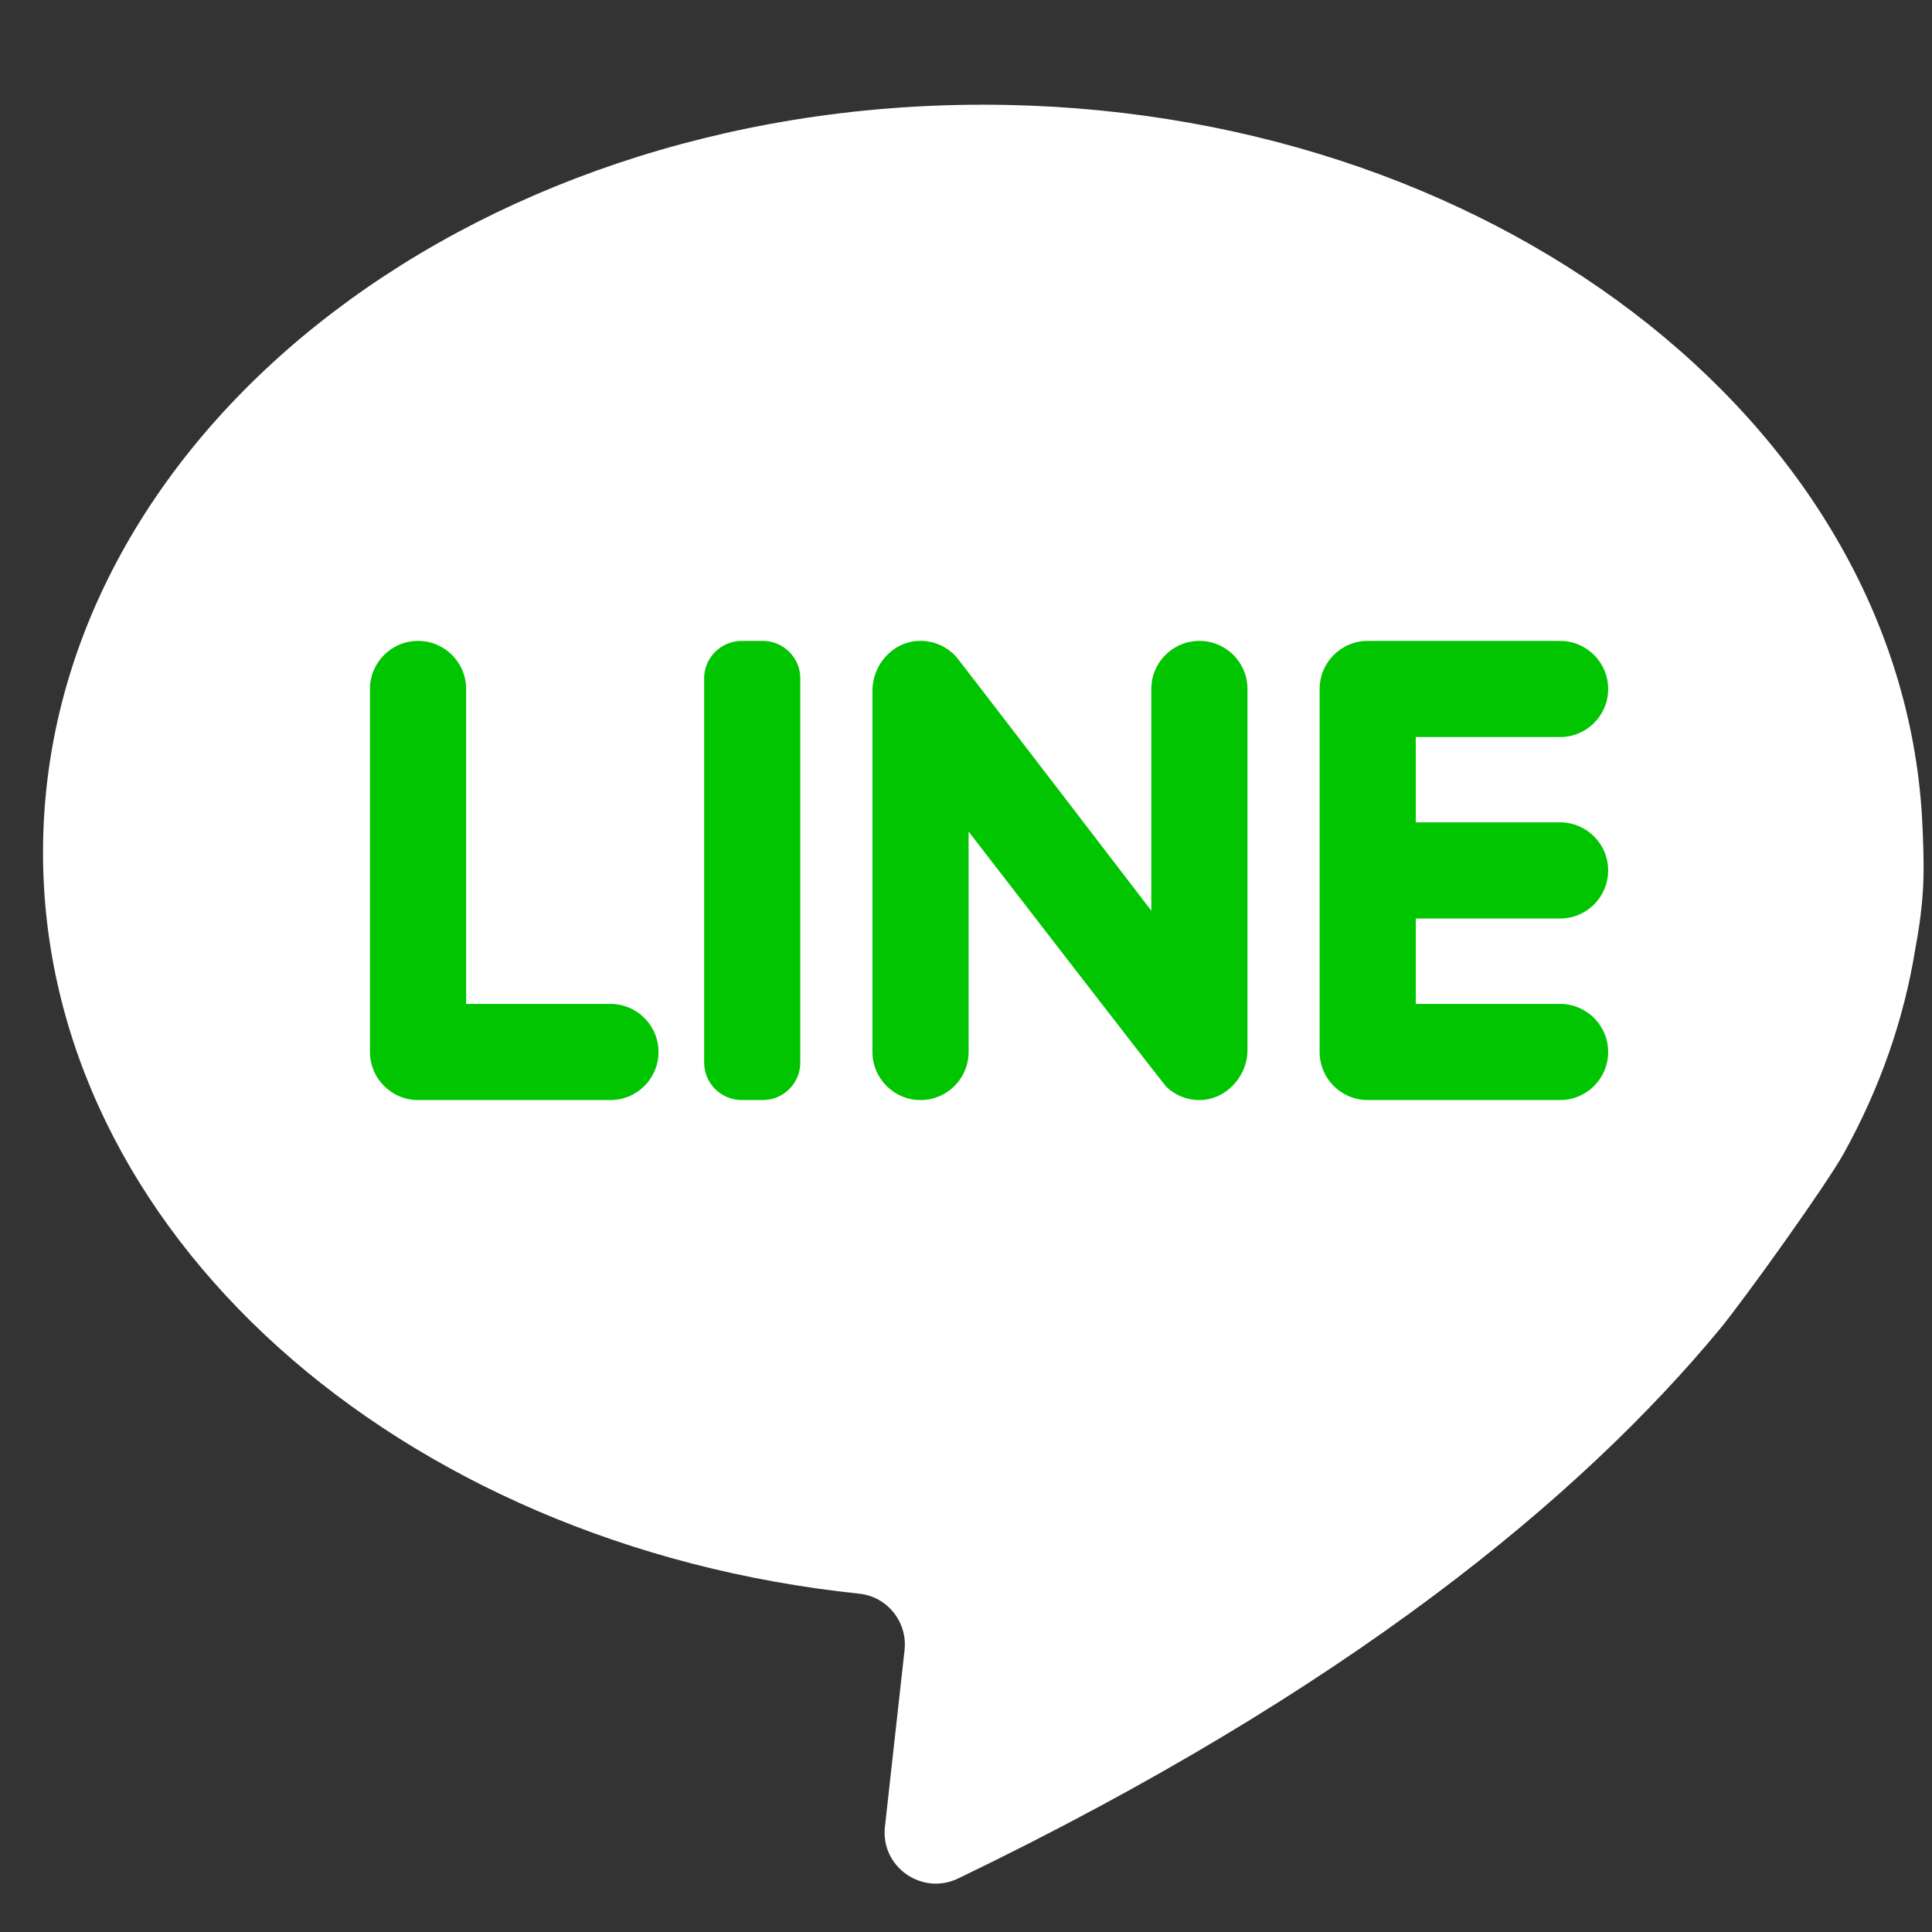
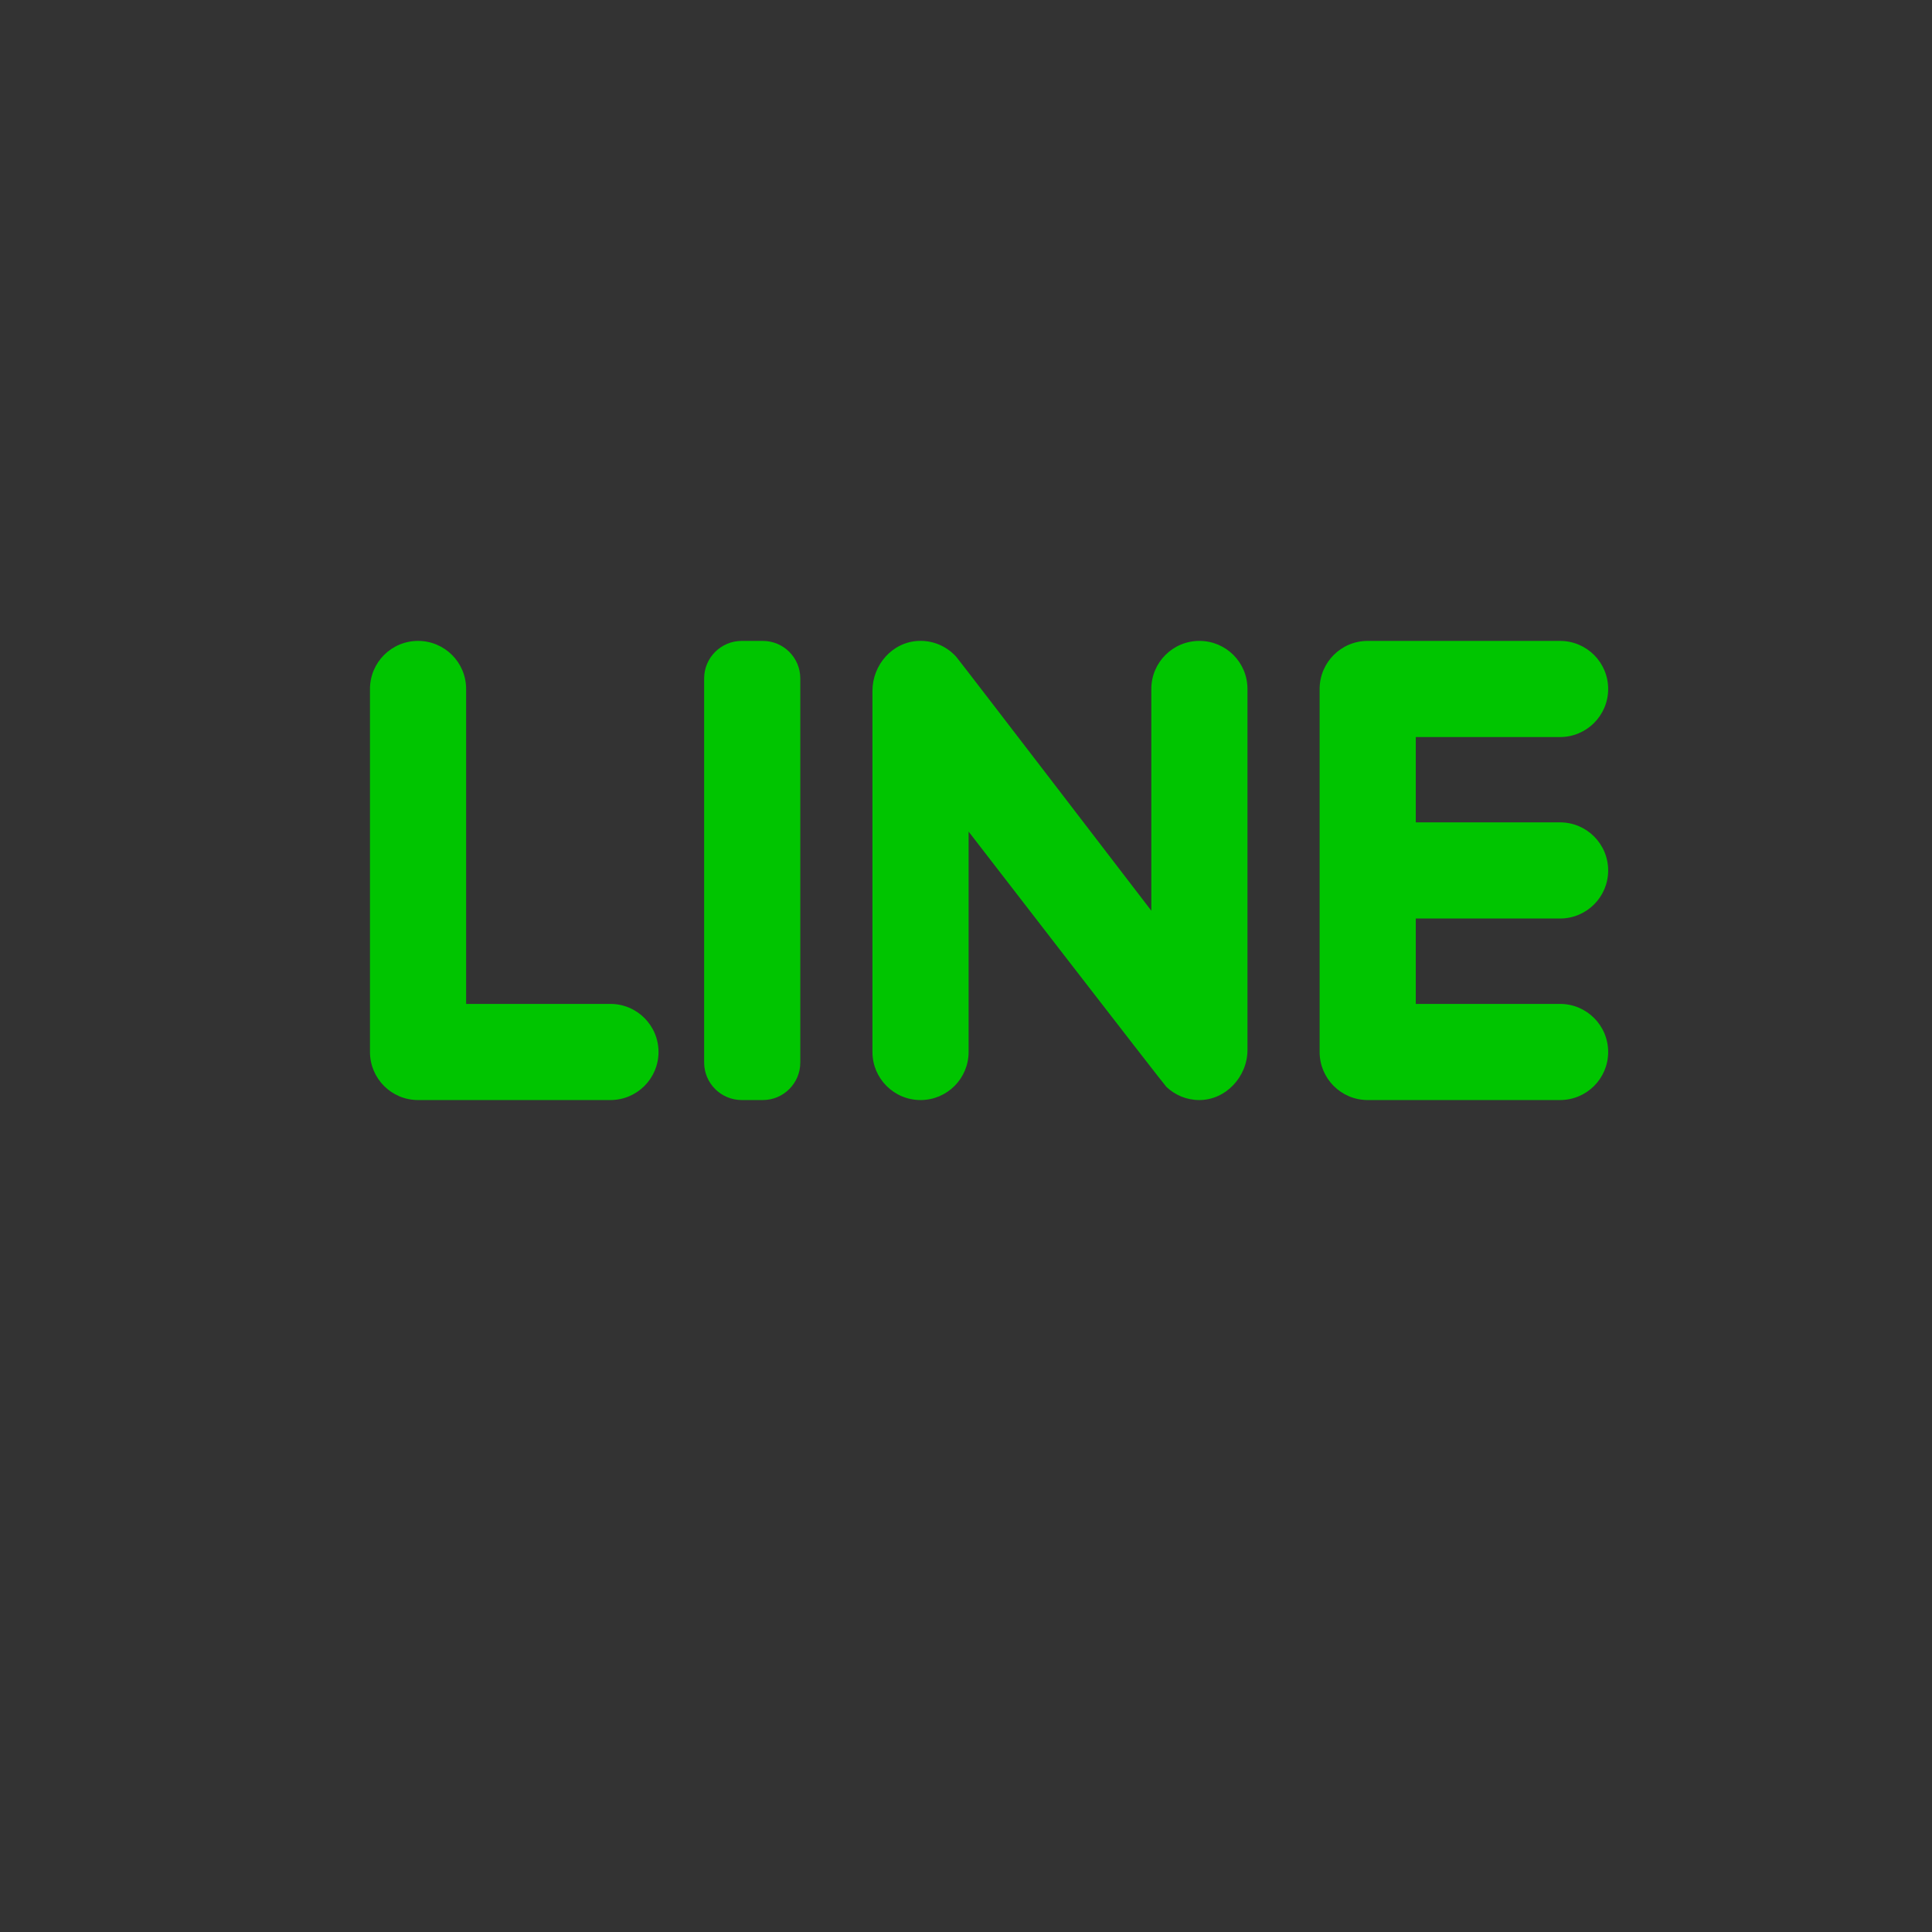
<svg xmlns="http://www.w3.org/2000/svg" width="26px" height="26px" viewBox="0 0 26 26" version="1.1">
  <rect x="0" y="0" width="26" height="26" fill="#333333" stroke="none" />
  <title>Slice</title>
  <desc>Created with Sketch.</desc>
  <g id="Page-1" stroke="none" stroke-width="1" fill="none" fill-rule="evenodd">
    <g id="Group" transform="translate(0.577, 1.406)" fill-rule="nonzero">
-       <path d="M25.201,11.347 C25.259,11.041 25.288,10.783 25.301,10.581 C25.323,10.248 25.298,9.753 25.289,9.598 C24.982,4.258 19.442,0.003 12.652,0.003 C5.666,0.003 0.002,4.508 0.002,10.066 C0.002,15.174 4.787,19.392 10.986,20.041 C11.365,20.081 11.638,20.423 11.596,20.802 L11.332,23.177 C11.272,23.717 11.83,24.109 12.319,23.873 C17.556,21.346 20.688,18.745 22.558,16.492 C22.898,16.082 24.008,14.528 24.234,14.119 C24.715,13.252 25.046,12.321 25.201,11.347 Z" id="Path" fill="#FFFFFF" />
      <path d="M5.696,12.104 L5.696,7.866 C5.696,7.508 5.406,7.219 5.049,7.219 L5.049,7.219 C4.692,7.219 4.402,7.508 4.402,7.866 L4.402,12.751 C4.402,13.109 4.692,13.398 5.049,13.398 L7.637,13.398 C7.995,13.398 8.285,13.109 8.285,12.751 L8.285,12.751 C8.285,12.394 7.995,12.104 7.637,12.104 L5.696,12.104 Z" id="Path" fill="#00C500" />
      <path d="M9.688,13.398 L9.405,13.398 C9.126,13.398 8.899,13.172 8.899,12.893 L8.899,7.724 C8.899,7.445 9.126,7.219 9.405,7.219 L9.688,7.219 C9.967,7.219 10.193,7.445 10.193,7.724 L10.193,12.893 C10.193,13.172 9.967,13.398 9.688,13.398 Z" id="Path" fill="#00C500" />
      <path d="M14.917,7.866 L14.917,10.85 C14.917,10.85 12.333,7.479 12.293,7.435 C12.17,7.297 11.988,7.211 11.786,7.219 C11.434,7.232 11.164,7.54 11.164,7.892 L11.164,12.751 C11.164,13.108 11.454,13.398 11.811,13.398 L11.811,13.398 C12.169,13.398 12.458,13.108 12.458,12.751 L12.458,9.785 C12.458,9.785 15.082,13.185 15.12,13.221 C15.235,13.33 15.389,13.397 15.558,13.398 C15.918,13.401 16.211,13.084 16.211,12.724 L16.211,7.866 C16.211,7.508 15.922,7.219 15.564,7.219 L15.564,7.219 C15.207,7.219 14.917,7.508 14.917,7.866 Z" id="Path" fill="#00C500" />
      <path d="M21.065,7.866 L21.065,7.866 C21.065,7.508 20.775,7.219 20.417,7.219 L17.829,7.219 C17.472,7.219 17.182,7.508 17.182,7.866 L17.182,12.751 C17.182,13.109 17.472,13.398 17.829,13.398 L20.417,13.398 C20.775,13.398 21.065,13.109 21.065,12.751 L21.065,12.751 C21.065,12.394 20.775,12.104 20.417,12.104 L18.476,12.104 L18.476,10.955 L20.417,10.955 C20.775,10.955 21.065,10.666 21.065,10.308 L21.065,10.308 C21.065,9.951 20.775,9.661 20.417,9.661 L18.476,9.661 L18.476,8.513 L20.417,8.513 C20.775,8.513 21.065,8.223 21.065,7.866 Z" id="Path" fill="#00C500" />
    </g>
  </g>
</svg>